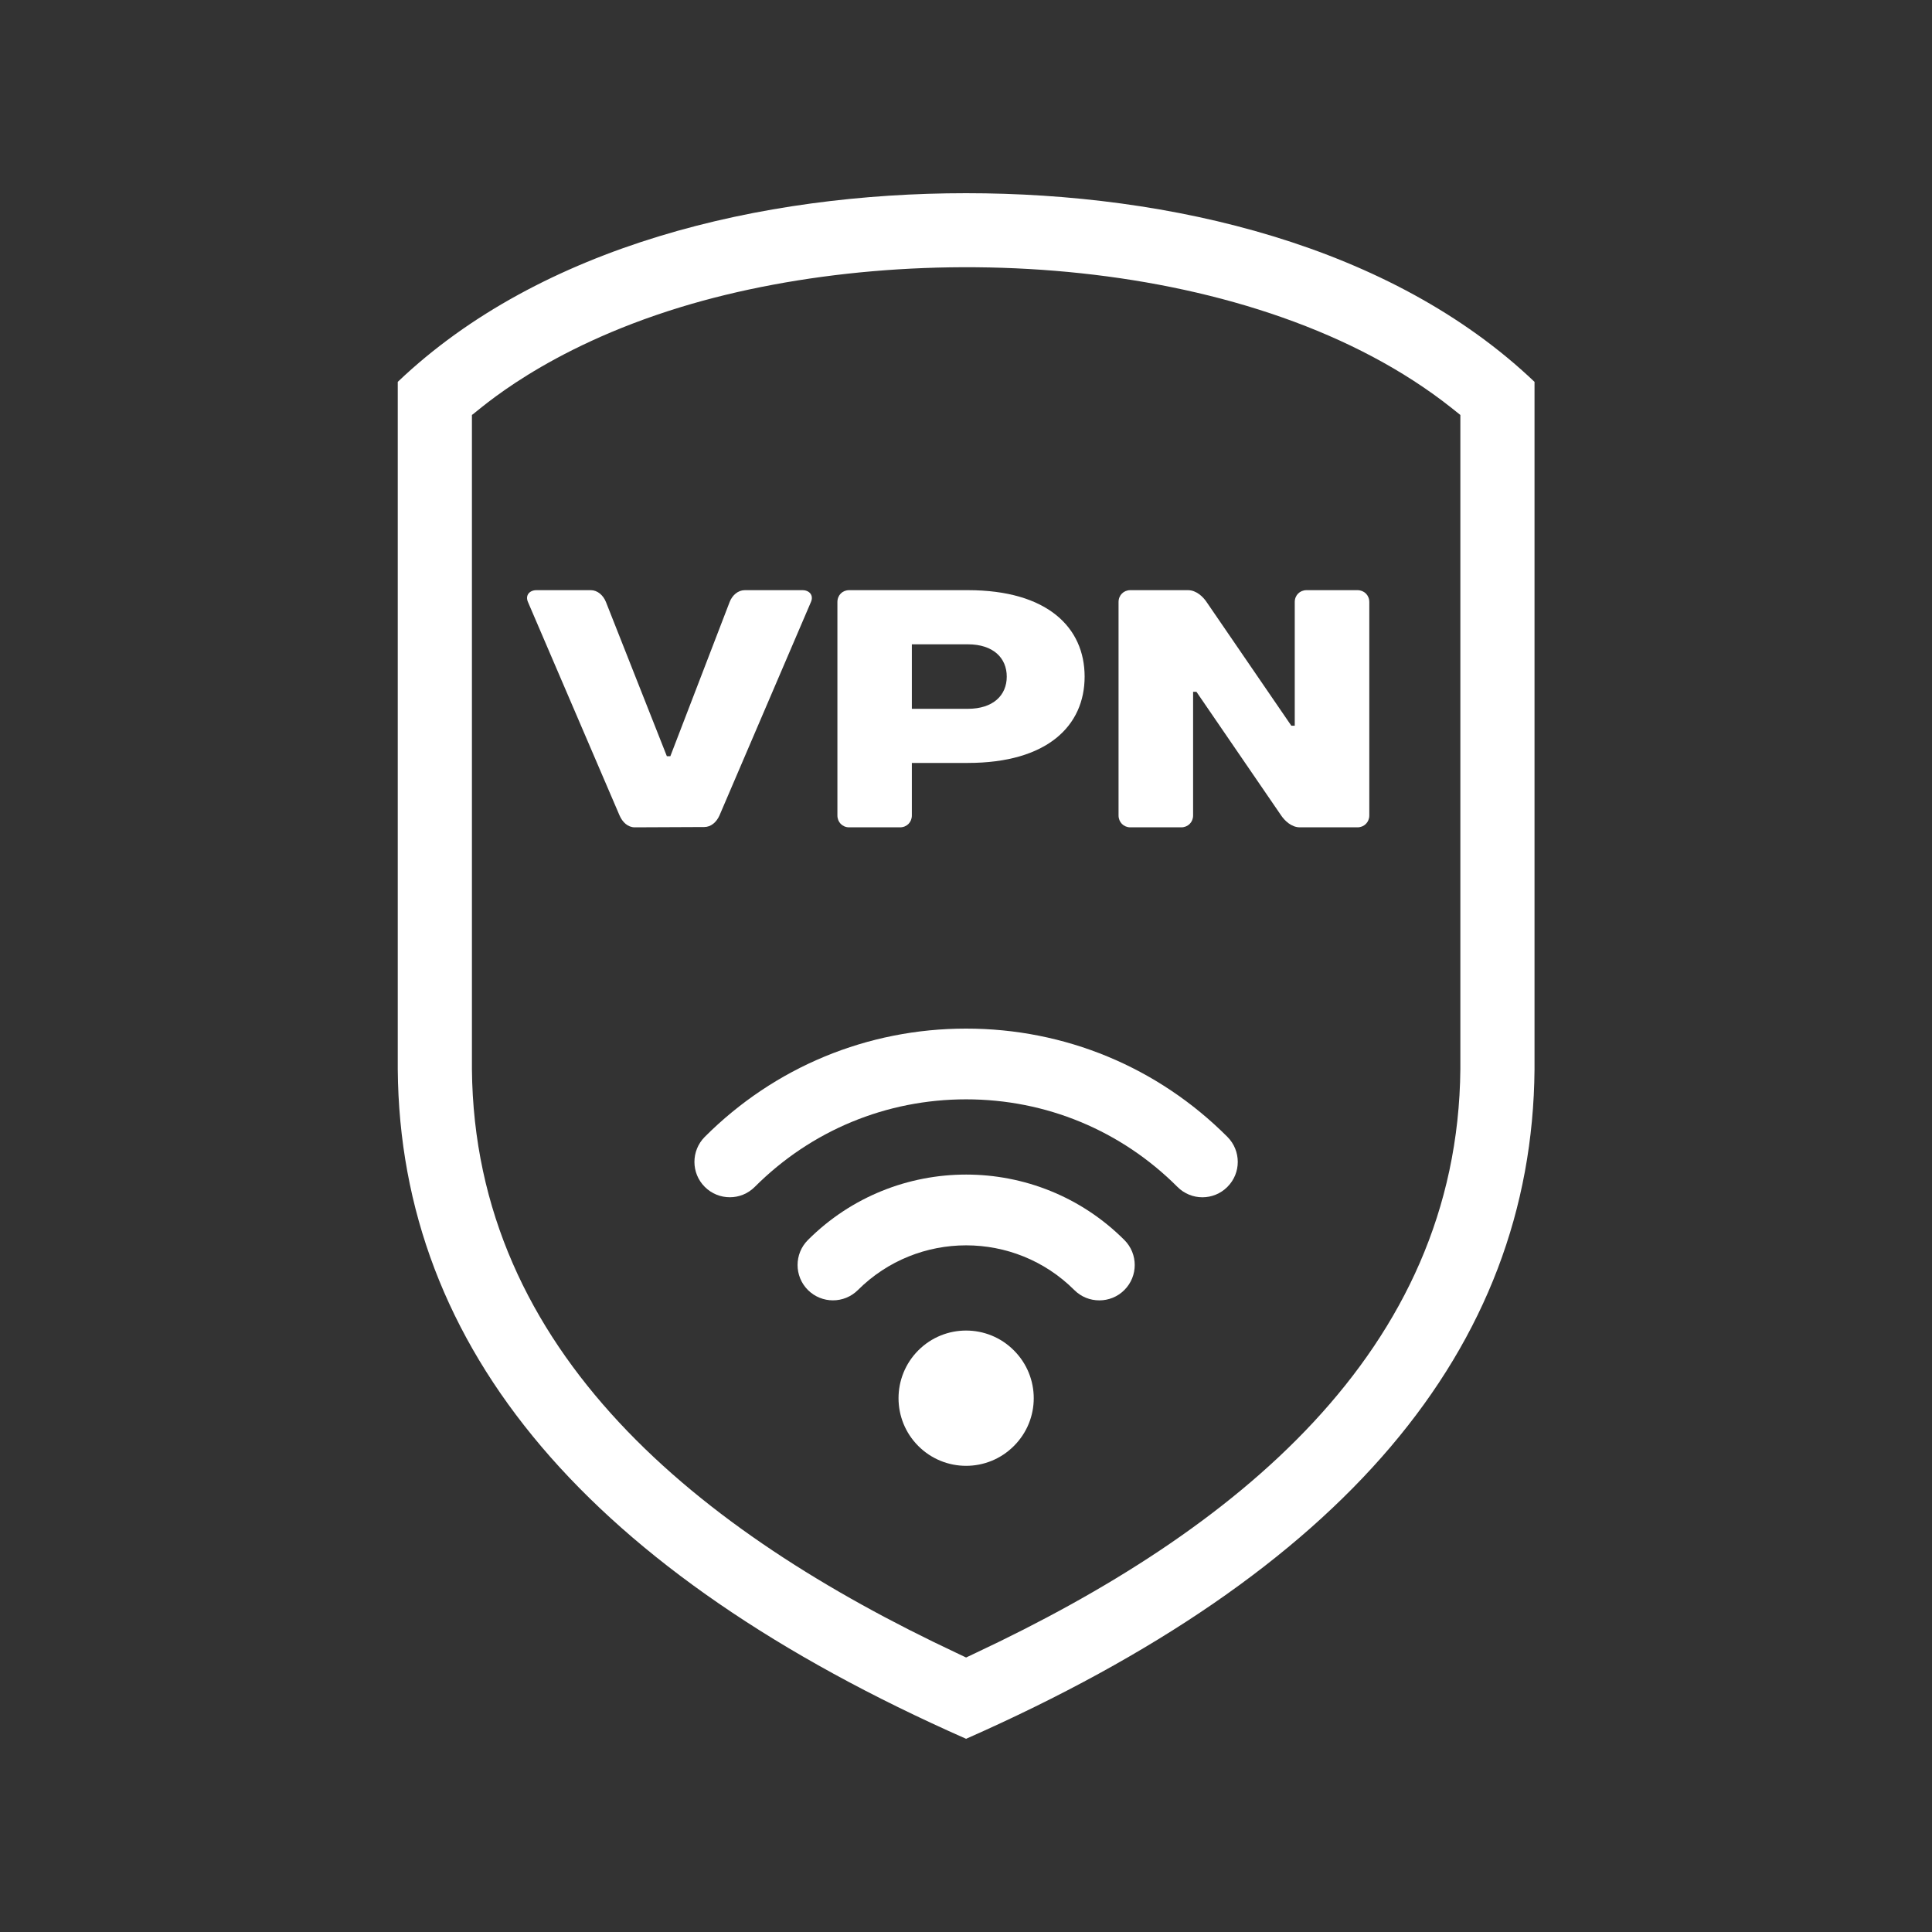
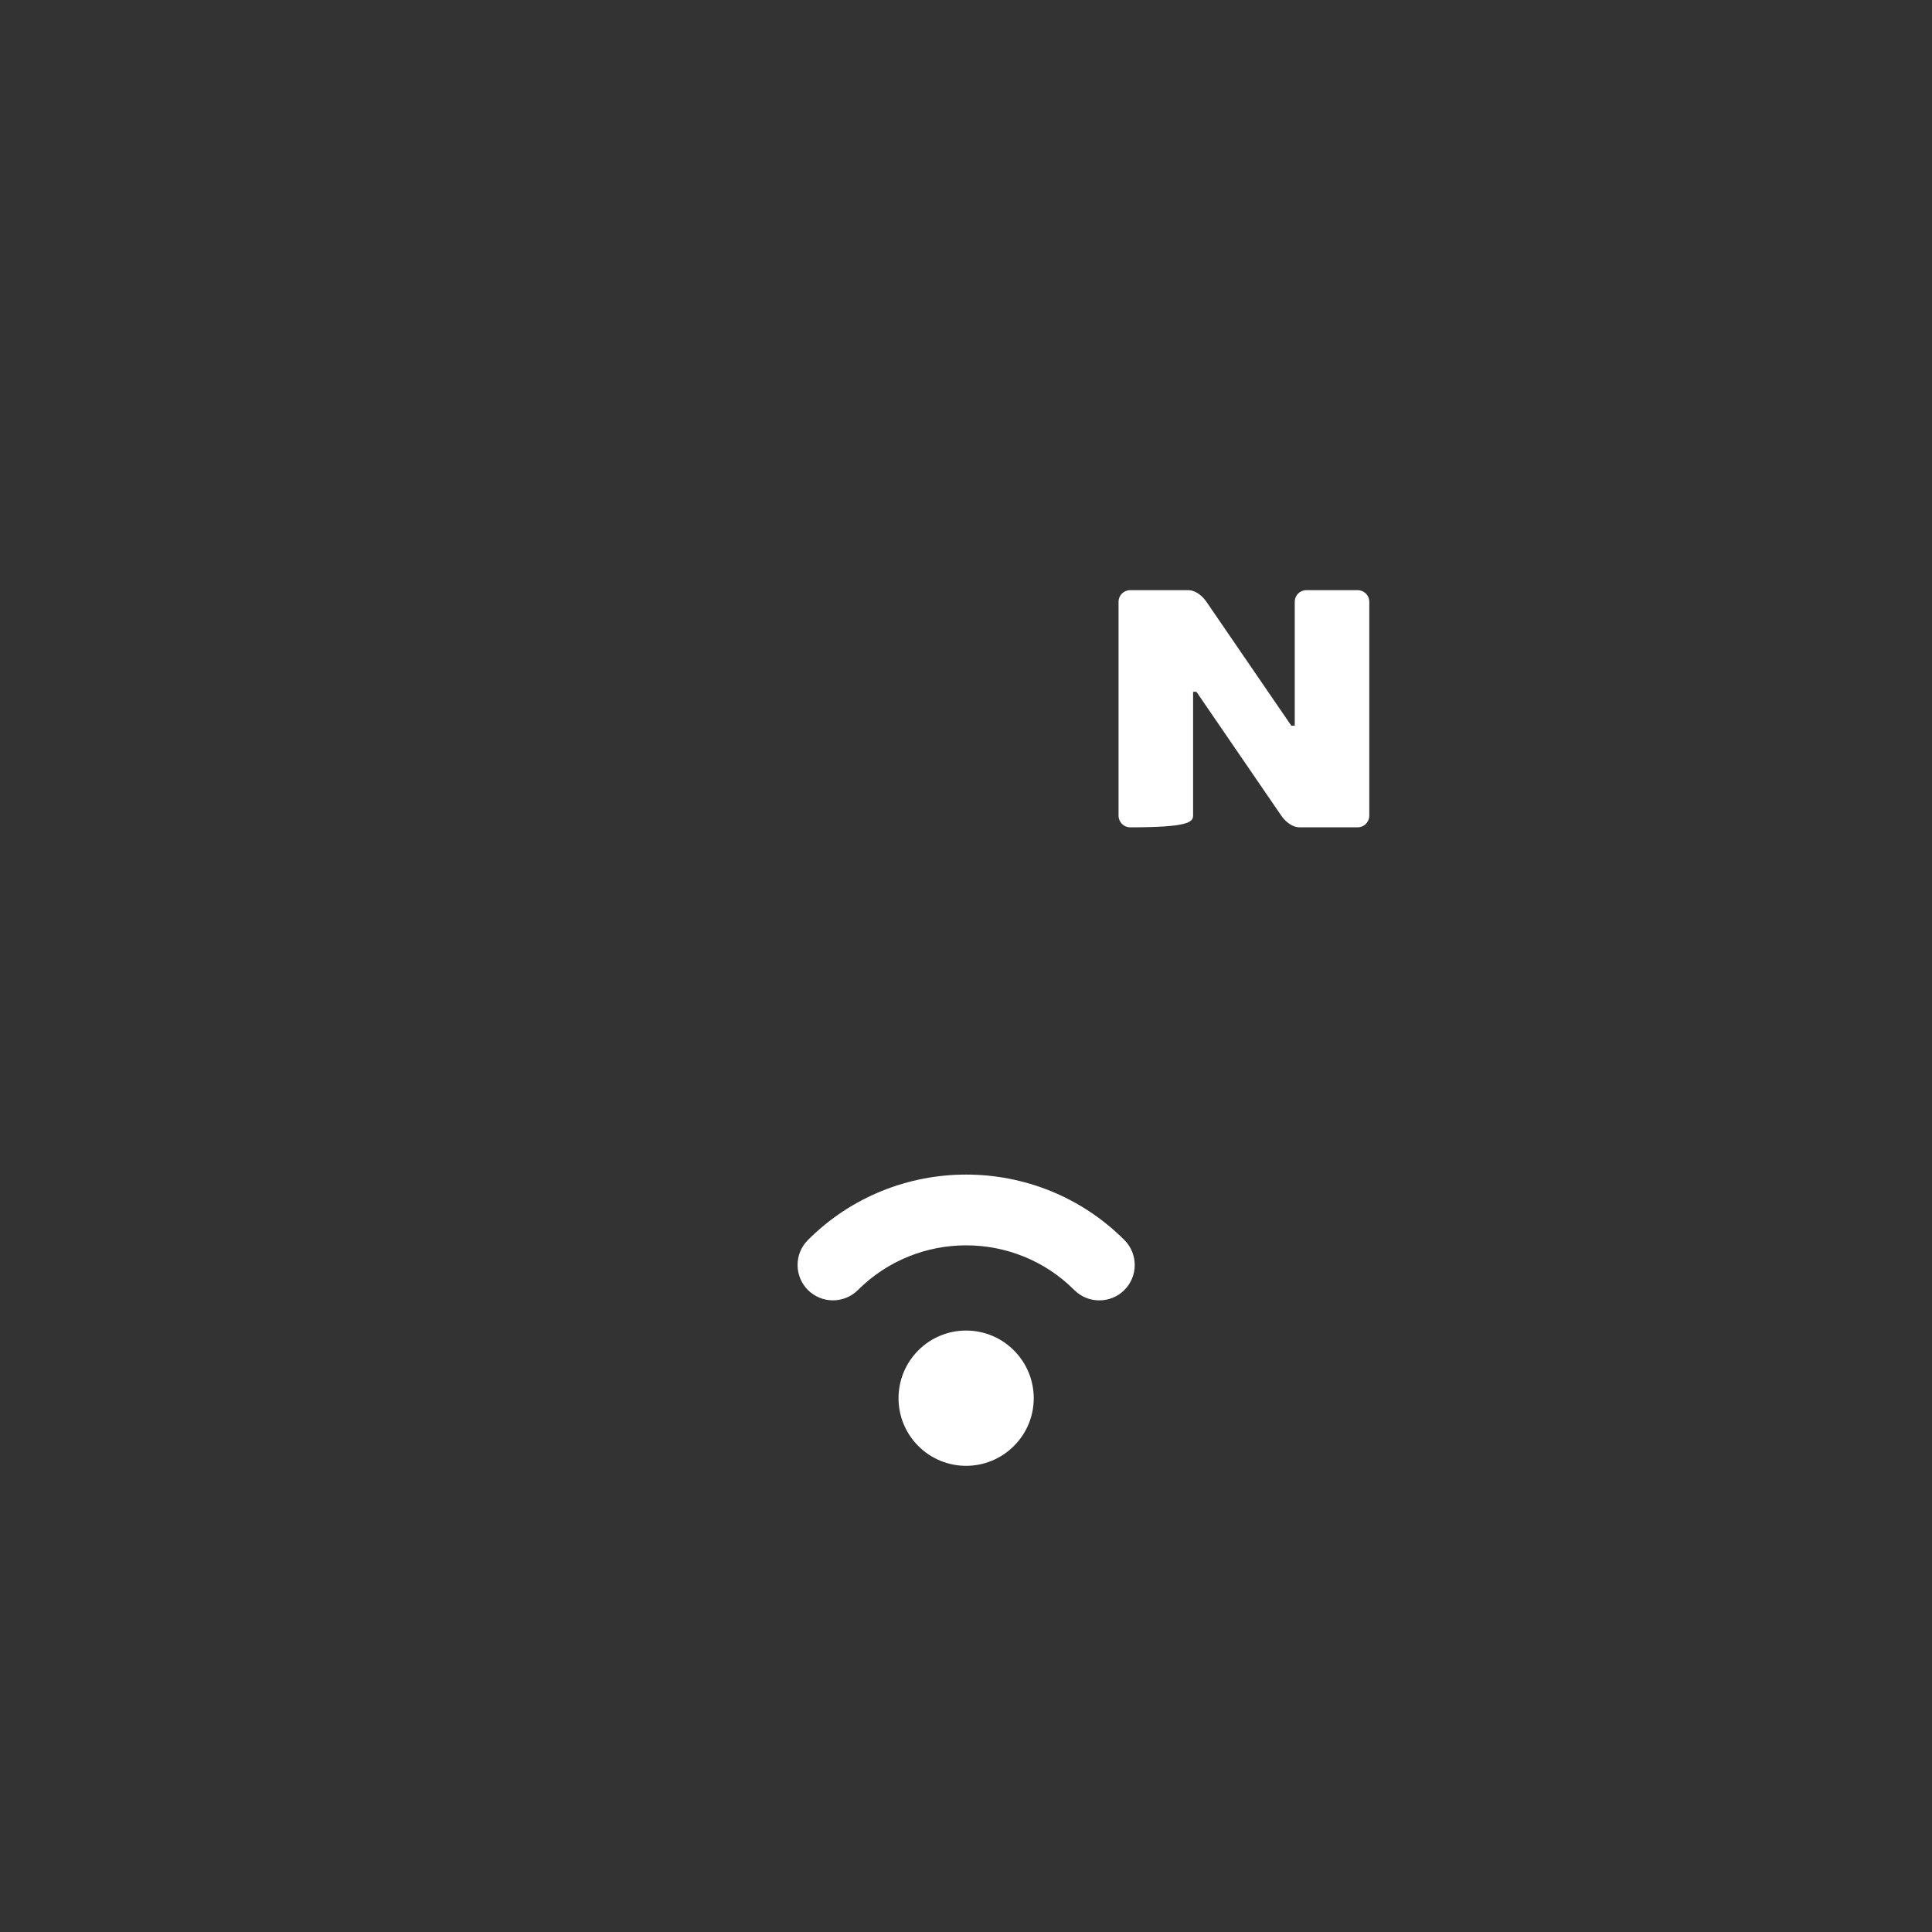
<svg xmlns="http://www.w3.org/2000/svg" width="100" zoomAndPan="magnify" viewBox="0 0 75 75" height="100" preserveAspectRatio="xMidYMid meet" version="1.0">
  <rect x="0" y="0" width="75" height="75" fill="#333333" stroke="none" />
  <defs>
    <clipPath id="75f7fdacc8">
-       <path d="M 15.441 7.5 L 59.57 7.5 L 59.57 67.5 L 15.441 67.5 Z M 15.441 7.5 " clip-rule="nonzero" />
-     </clipPath>
+       </clipPath>
  </defs>
  <g clip-path="url(#75f7fdacc8)">
-     <path fill="#ffffff" d="M 56.691 41.496 C 56.594 52.504 47.879 59.469 37.875 64.168 L 37.504 64.344 L 37.133 64.168 C 27.188 59.492 18.418 52.531 18.32 41.504 L 18.32 16.109 C 18.59 15.934 21.105 13.547 26.426 11.922 C 35.492 9.16 48.836 9.875 56.359 15.844 L 56.691 16.109 Z M 37.504 7.5 C 29.57 7.5 21.004 9.52 15.441 14.824 L 15.441 41.512 C 15.527 52.383 22.883 61.047 37.504 67.5 C 52.125 61.047 59.48 52.383 59.57 41.512 L 59.57 14.824 C 54.004 9.52 45.441 7.5 37.504 7.5 " fill-opacity="1" fill-rule="nonzero" />
-   </g>
-   <path fill="#ffffff" d="M 27.93 31.656 L 31.48 23.371 C 31.598 23.105 31.414 22.91 31.152 22.91 L 28.914 22.91 C 28.652 22.91 28.426 23.105 28.324 23.371 L 26.023 29.355 L 25.887 29.355 L 23.523 23.371 C 23.418 23.105 23.191 22.91 22.934 22.91 L 20.824 22.91 C 20.562 22.91 20.379 23.105 20.496 23.371 L 24.051 31.656 C 24.164 31.918 24.375 32.117 24.641 32.117 L 27.336 32.105 C 27.602 32.105 27.812 31.918 27.93 31.656 " fill-opacity="1" fill-rule="nonzero" />
-   <path fill="#ffffff" d="M 35.398 25.012 L 37.57 25.012 C 38.559 25.012 39.082 25.543 39.082 26.266 C 39.082 26.988 38.559 27.516 37.57 27.516 L 35.398 27.516 Z M 32.965 32.117 L 34.938 32.117 C 35.203 32.117 35.398 31.918 35.398 31.656 L 35.398 29.617 L 37.57 29.617 C 40.66 29.617 42.105 28.172 42.105 26.266 C 42.105 24.359 40.66 22.91 37.57 22.91 L 32.965 22.91 C 32.703 22.91 32.508 23.105 32.508 23.371 L 32.508 31.656 C 32.508 31.918 32.703 32.117 32.965 32.117 " fill-opacity="1" fill-rule="nonzero" />
-   <path fill="#ffffff" d="M 52.695 22.91 L 50.719 22.91 C 50.461 22.91 50.262 23.105 50.262 23.371 L 50.262 28.172 L 50.129 28.172 L 46.84 23.371 C 46.711 23.176 46.445 22.91 46.117 22.91 L 43.879 22.91 C 43.621 22.91 43.422 23.105 43.422 23.371 L 43.422 31.656 C 43.422 31.918 43.621 32.117 43.879 32.117 L 45.855 32.117 C 46.117 32.117 46.316 31.918 46.316 31.656 L 46.316 26.855 L 46.445 26.855 L 49.734 31.656 C 49.867 31.852 50.129 32.117 50.461 32.117 L 52.695 32.117 C 52.957 32.117 53.156 31.918 53.156 31.656 L 53.156 23.371 C 53.156 23.105 52.957 22.91 52.695 22.91 " fill-opacity="1" fill-rule="nonzero" />
+     </g>
+   <path fill="#ffffff" d="M 52.695 22.91 L 50.719 22.91 C 50.461 22.91 50.262 23.105 50.262 23.371 L 50.262 28.172 L 50.129 28.172 L 46.84 23.371 C 46.711 23.176 46.445 22.91 46.117 22.91 L 43.879 22.91 C 43.621 22.91 43.422 23.105 43.422 23.371 L 43.422 31.656 C 43.422 31.918 43.621 32.117 43.879 32.117 C 46.117 32.117 46.316 31.918 46.316 31.656 L 46.316 26.855 L 46.445 26.855 L 49.734 31.656 C 49.867 31.852 50.129 32.117 50.461 32.117 L 52.695 32.117 C 52.957 32.117 53.156 31.918 53.156 31.656 L 53.156 23.371 C 53.156 23.105 52.957 22.91 52.695 22.91 " fill-opacity="1" fill-rule="nonzero" />
  <path fill="#ffffff" d="M 35.648 52.422 C 34.625 53.449 34.625 55.109 35.648 56.133 C 36.672 57.16 38.336 57.16 39.359 56.133 C 40.387 55.109 40.387 53.449 39.359 52.422 C 38.336 51.395 36.672 51.395 35.648 52.422 " fill-opacity="1" fill-rule="nonzero" />
  <path fill="#ffffff" d="M 31.363 48.137 C 30.828 48.672 30.828 49.543 31.363 50.078 C 31.902 50.613 32.77 50.613 33.305 50.078 C 35.625 47.766 39.387 47.766 41.703 50.078 C 41.973 50.348 42.32 50.48 42.676 50.48 C 43.027 50.48 43.379 50.348 43.648 50.078 C 44.184 49.543 44.184 48.672 43.648 48.137 C 40.262 44.75 34.75 44.75 31.363 48.137 " fill-opacity="1" fill-rule="nonzero" />
-   <path fill="#ffffff" d="M 37.504 39.93 C 33.676 39.93 30.07 41.422 27.359 44.133 C 26.824 44.672 26.824 45.539 27.359 46.074 C 27.629 46.344 27.98 46.477 28.332 46.477 C 28.684 46.477 29.031 46.344 29.301 46.074 C 31.492 43.883 34.406 42.676 37.504 42.676 C 40.605 42.676 43.516 43.883 45.707 46.074 C 46.242 46.613 47.113 46.613 47.648 46.074 C 48.184 45.539 48.184 44.672 47.648 44.133 C 44.941 41.422 41.336 39.93 37.504 39.93 " fill-opacity="1" fill-rule="nonzero" />
</svg>